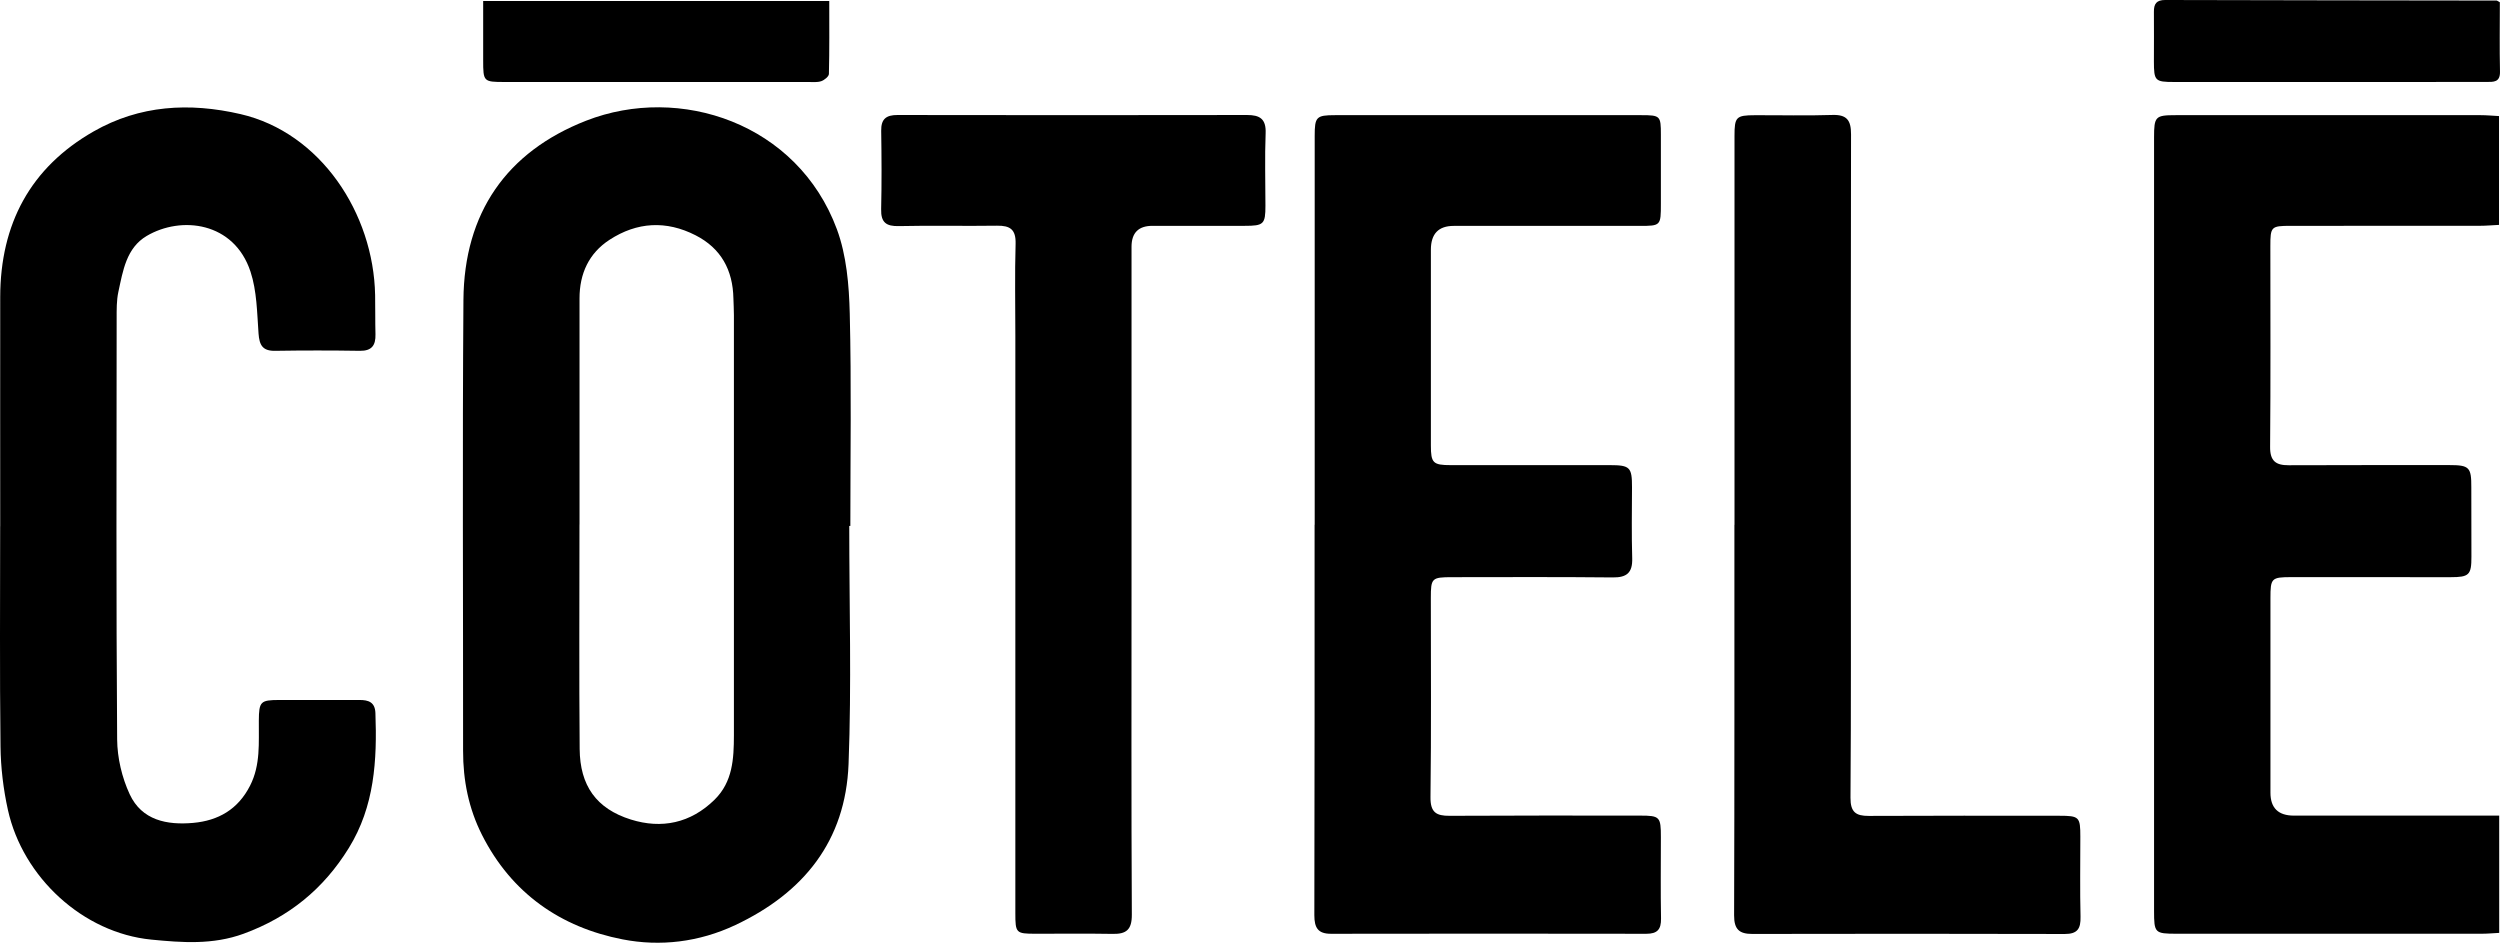
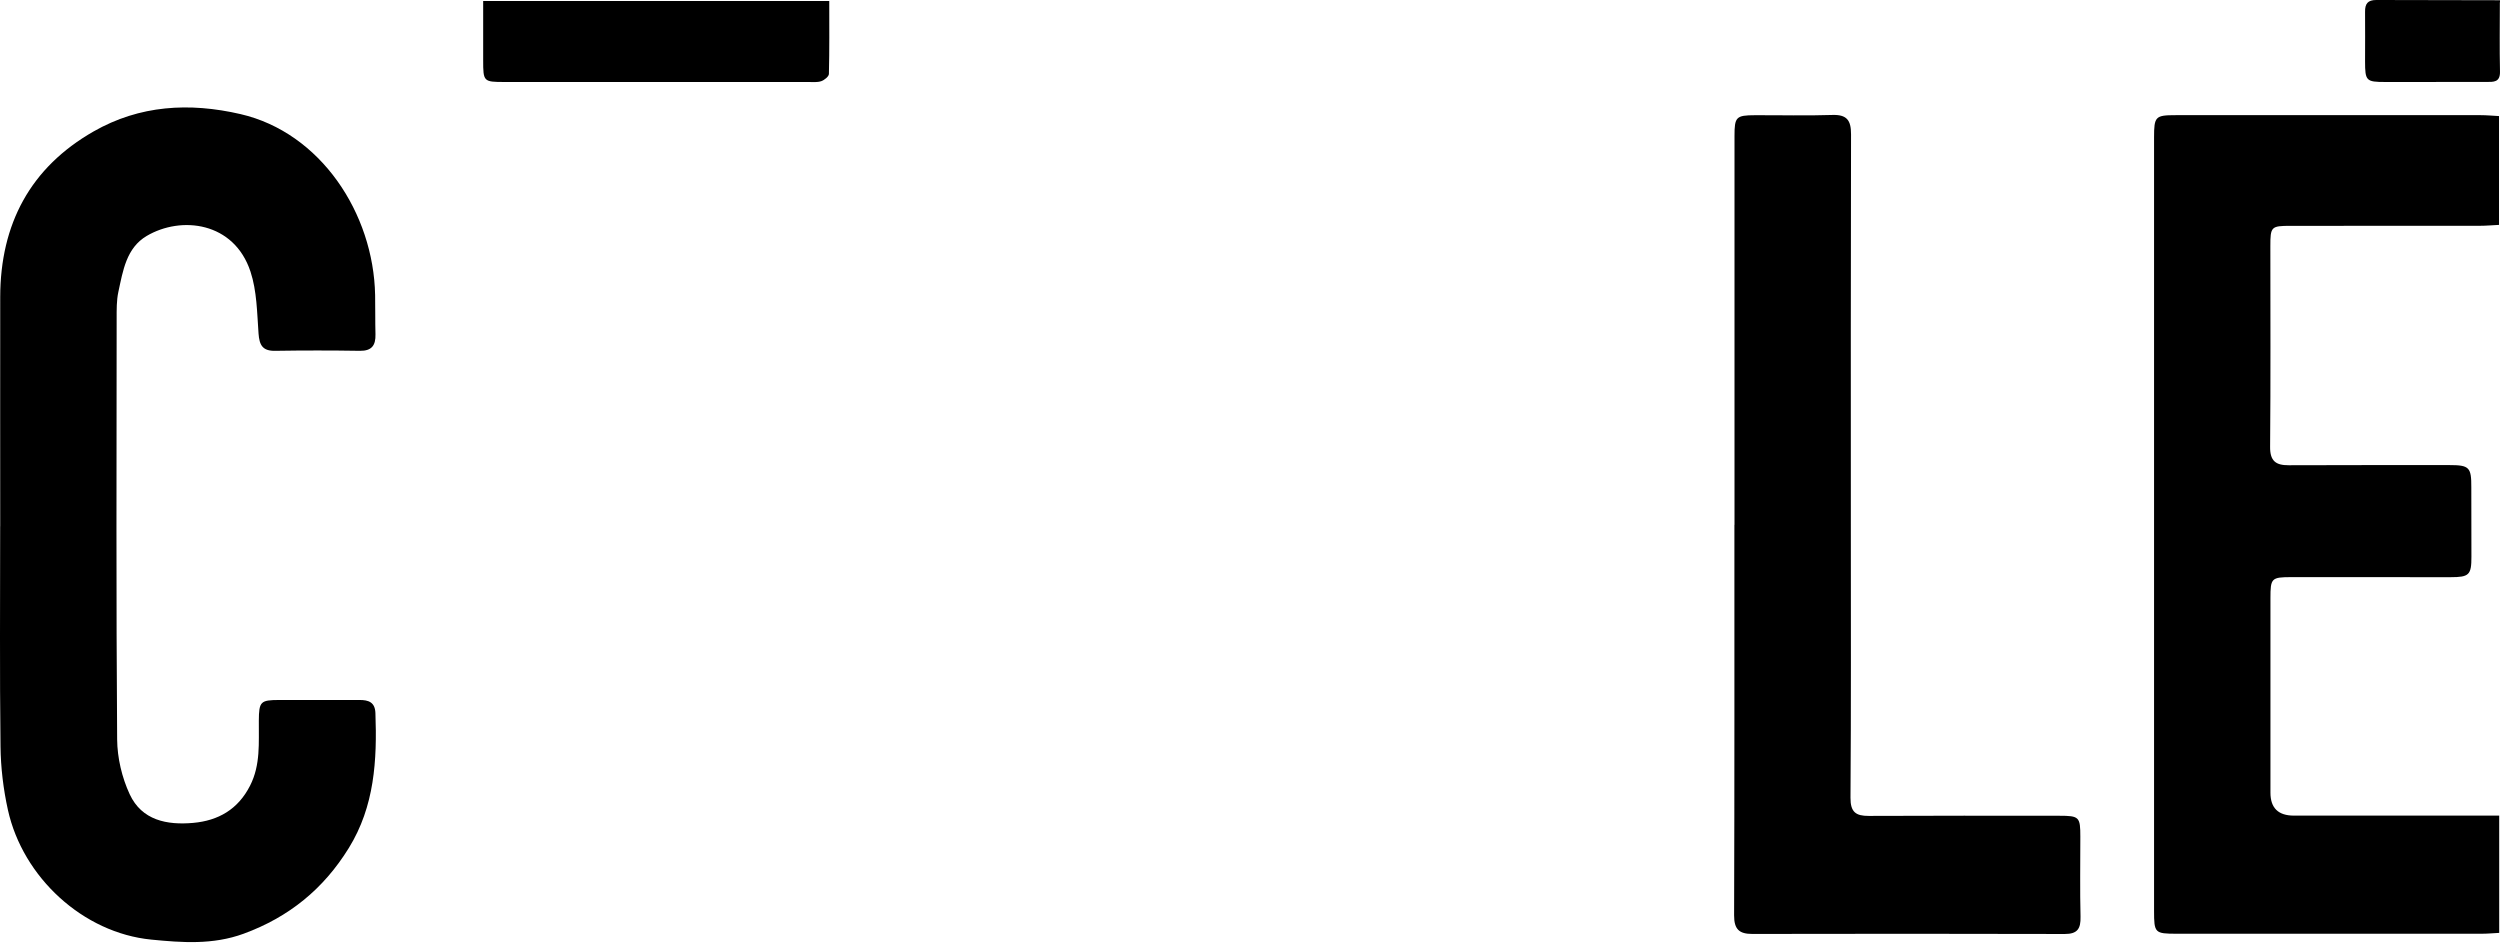
<svg xmlns="http://www.w3.org/2000/svg" id="Calque_1" data-name="Calque 1" viewBox="0 0 1196.034 451.025">
-   <path d="M406.294,251.591c0,37.975,1.139,76.022-.332,113.948-1.424,36.771-21.456,61.573-54.091,76.985-17.492,8.259-36.052,10.378-53.996,6.887-29.501-5.731-53.093-21.913-67.263-49.943-6.408-12.666-9.09-26.127-9.066-40.31,.047-71.88-.356-143.784,.166-215.663,.308-41.635,20.649-70.869,58.695-85.75,44.787-17.506,101.156,1.156,119.977,51.941,4.605,12.473,5.815,26.729,6.147,40.238,.831,33.881,.285,67.786,.285,101.691h-.474l-.048-.024Zm-129.02-.65h-.047c0,35.807-.214,71.615,.094,107.398,.143,17.458,7.904,28.535,24.494,33.737,14.692,4.599,28.577,1.781,40.064-9.512,8.663-8.525,9.209-19.553,9.233-30.727V150.719c0-2.649-.166-5.274-.238-7.923-.261-13.629-5.933-24.008-18.085-30.22-14.075-7.2-28.031-6.406-41.179,2.143-9.85,6.405-14.383,16.182-14.36,28.101,.024,36.049,0,72.097,0,108.121h.024Z" />
  <path d="M1195.65,390.245v56.059c-2.89,.145-5.62,.41-8.38,.41h-145.91c-10.47,0-10.83-.362-10.83-10.909V65.787c0-10.066,.6-10.692,10.37-10.692h145.92c2.78,0,5.56,.265,8.74,.433v52.062c-3.33,.168-6.34,.433-9.35,.433-30.15,.024-60.27,0-90.41,.024-9.28,0-9.63,.41-9.63,9.753,0,31.978,.16,63.957-.12,95.936-.07,6.863,2.75,8.861,8.87,8.837,25.64-.12,51.25-.048,76.88-.072,9.56,0,10.56,1.035,10.51,10.692-.02,11.052,0,22.129,.05,33.182,.02,8.669-1.11,9.753-9.92,9.753-25.4-.048-50.77-.048-76.16-.024-9.64,0-10.07,.505-10.07,10.089v93.047c0,7.32,3.75,10.972,11.25,10.956h98.24l-.05,.048Z" />
-   <path d="M628.969,251.061V64.993c0-9.054,.759-9.897,9.707-9.897,48.869-.024,97.739-.024,146.608,0,9.019,0,9.304,.361,9.304,9.223v33.183c0,10.475-.072,10.571-10.159,10.571h-88.956c-7.263,0-10.902,3.781-10.918,11.342v93.745c0,8.332,1.02,9.367,9.517,9.367h76.14c9.613,0,10.586,1.036,10.562,10.644-.047,11.293-.237,22.611,.095,33.881,.214,6.959-2.587,9.27-9.304,9.198-25.609-.265-51.242-.144-76.852-.12-9.778,0-10.182,.457-10.182,9.969,0,31.738,.237,63.476-.166,95.19-.095,7.392,2.753,9.054,9.161,9.006,30.357-.169,60.737-.121,91.093-.097,9.494,0,9.969,.578,9.969,10.283,0,12.979-.166,25.958,.071,38.937,.095,5.274-1.804,7.321-7.026,7.321-50.293-.096-100.586-.072-150.879,0-6.219,0-7.951-2.866-7.951-8.91,.166-62.272,.095-124.519,.118-186.791l.048,.024Z" />
  <path d="M.103,251.784C.103,215.23,.055,178.7,.103,142.146c.047-34.989,14.454-62.007,44.692-79.272,22.049-12.594,45.807-13.942,70.277-8.284,38.307,8.862,63.656,47.462,64.392,86.593,.118,6.261,0,12.498,.166,18.758,.142,5.322-1.804,7.971-7.453,7.899-13.529-.217-27.057-.217-40.562,0-5.981,.096-7.524-2.697-7.927-8.284-.712-9.945-.784-20.324-3.845-29.594-7.856-23.84-33.157-26.826-49.676-17.073-9.731,5.755-11.345,16.639-13.529,26.705-.902,4.166-.831,8.62-.831,12.931-.048,67.088-.261,134.175,.237,201.239,.071,8.813,2.302,18.253,6.005,26.223,5.815,12.498,17.848,14.81,30.356,13.702,12.033-1.084,21.479-6.453,27.247-17.843,5.055-9.946,4.082-20.541,4.177-31.064,.071-9.102,.736-9.873,9.708-9.897,12.816-.024,25.633,.048,38.426,0,4.343-.024,7.452,1.059,7.642,6.237,.831,22.563-.404,44.669-12.745,64.607-12.105,19.602-28.648,33.038-50.317,40.985-14.739,5.394-29.573,4.238-44.123,2.817-32.73-3.202-61.52-29.835-68.64-62.079-2.184-9.897-3.418-20.179-3.536-30.317-.427-35.109-.166-70.218-.166-105.303l.024-.048Z" />
-   <path d="M541.342,277.453c0,53.386-.143,106.748,.142,160.134,.048,7.224-2.682,9.319-9.138,9.199-12.341-.217-24.683-.048-37.001-.072-9.257,0-9.589-.338-9.589-9.825V160.64c0-14.665-.309-29.33,.119-43.995,.189-6.911-2.635-8.741-8.83-8.669-15.664,.241-31.329-.169-46.97,.193-6.076,.144-8.687-1.686-8.521-8.091,.285-12.498,.214-24.996,.024-37.493-.095-5.659,2.373-7.561,7.761-7.561,55.752,.096,111.504,.096,167.257,0,6.052,0,9.185,1.782,8.9,8.741-.451,11.51-.095,23.069-.095,34.627,0,8.886-.831,9.656-9.945,9.656h-44.122c-6.646,0-9.976,3.323-9.992,9.969v159.436Z" />
  <path d="M829.81,251.061V64.969c0-9.006,.783-9.825,9.731-9.849,12.342-.048,24.684,.289,37.002-.12,6.907-.241,9.043,2.408,9.019,9.247-.166,62.753-.095,125.507-.095,188.26,0,43.031,.143,86.087-.166,129.119-.047,6.911,2.563,8.741,8.711,8.717,30.38-.145,60.736-.097,91.116-.073,9.66,0,10.135,.554,10.135,10.09,0,12.739-.214,25.501,.094,38.215,.143,5.756-1.495,8.26-7.547,8.26-49.819-.144-99.661-.12-149.479-.024-6.195,0-8.734-2.143-8.711-8.91,.214-62.271,.119-124.543,.143-186.815l.047-.024Z" />
  <path d="M231.157,.481h165.571c0,11.631,.119,23.262-.166,34.892-.023,1.228-2.183,2.962-3.679,3.468-1.946,.65-4.201,.385-6.337,.385H241.482c-10.159,0-10.325-.145-10.325-10.403V.481Z" />
-   <path d="M1195.96,1.084c0,11.029-.19,22.082,.07,33.086,.14,5.298-3.11,5.033-6.5,5.033-16.12,0-32.26,.024-48.37,.024h-101.02c-9.16,0-9.66-.53-9.68-9.801-.02-7.922,.1-15.869,0-23.791-.05-3.829,1.28-5.635,5.36-5.635,52.88,.144,105.76,.193,158.64,.265,.19,0,.41,.217,1.5,.819Z" />
+   <path d="M1195.96,1.084c0,11.029-.19,22.082,.07,33.086,.14,5.298-3.11,5.033-6.5,5.033-16.12,0-32.26,.024-48.37,.024c-9.16,0-9.66-.53-9.68-9.801-.02-7.922,.1-15.869,0-23.791-.05-3.829,1.28-5.635,5.36-5.635,52.88,.144,105.76,.193,158.64,.265,.19,0,.41,.217,1.5,.819Z" />
</svg>